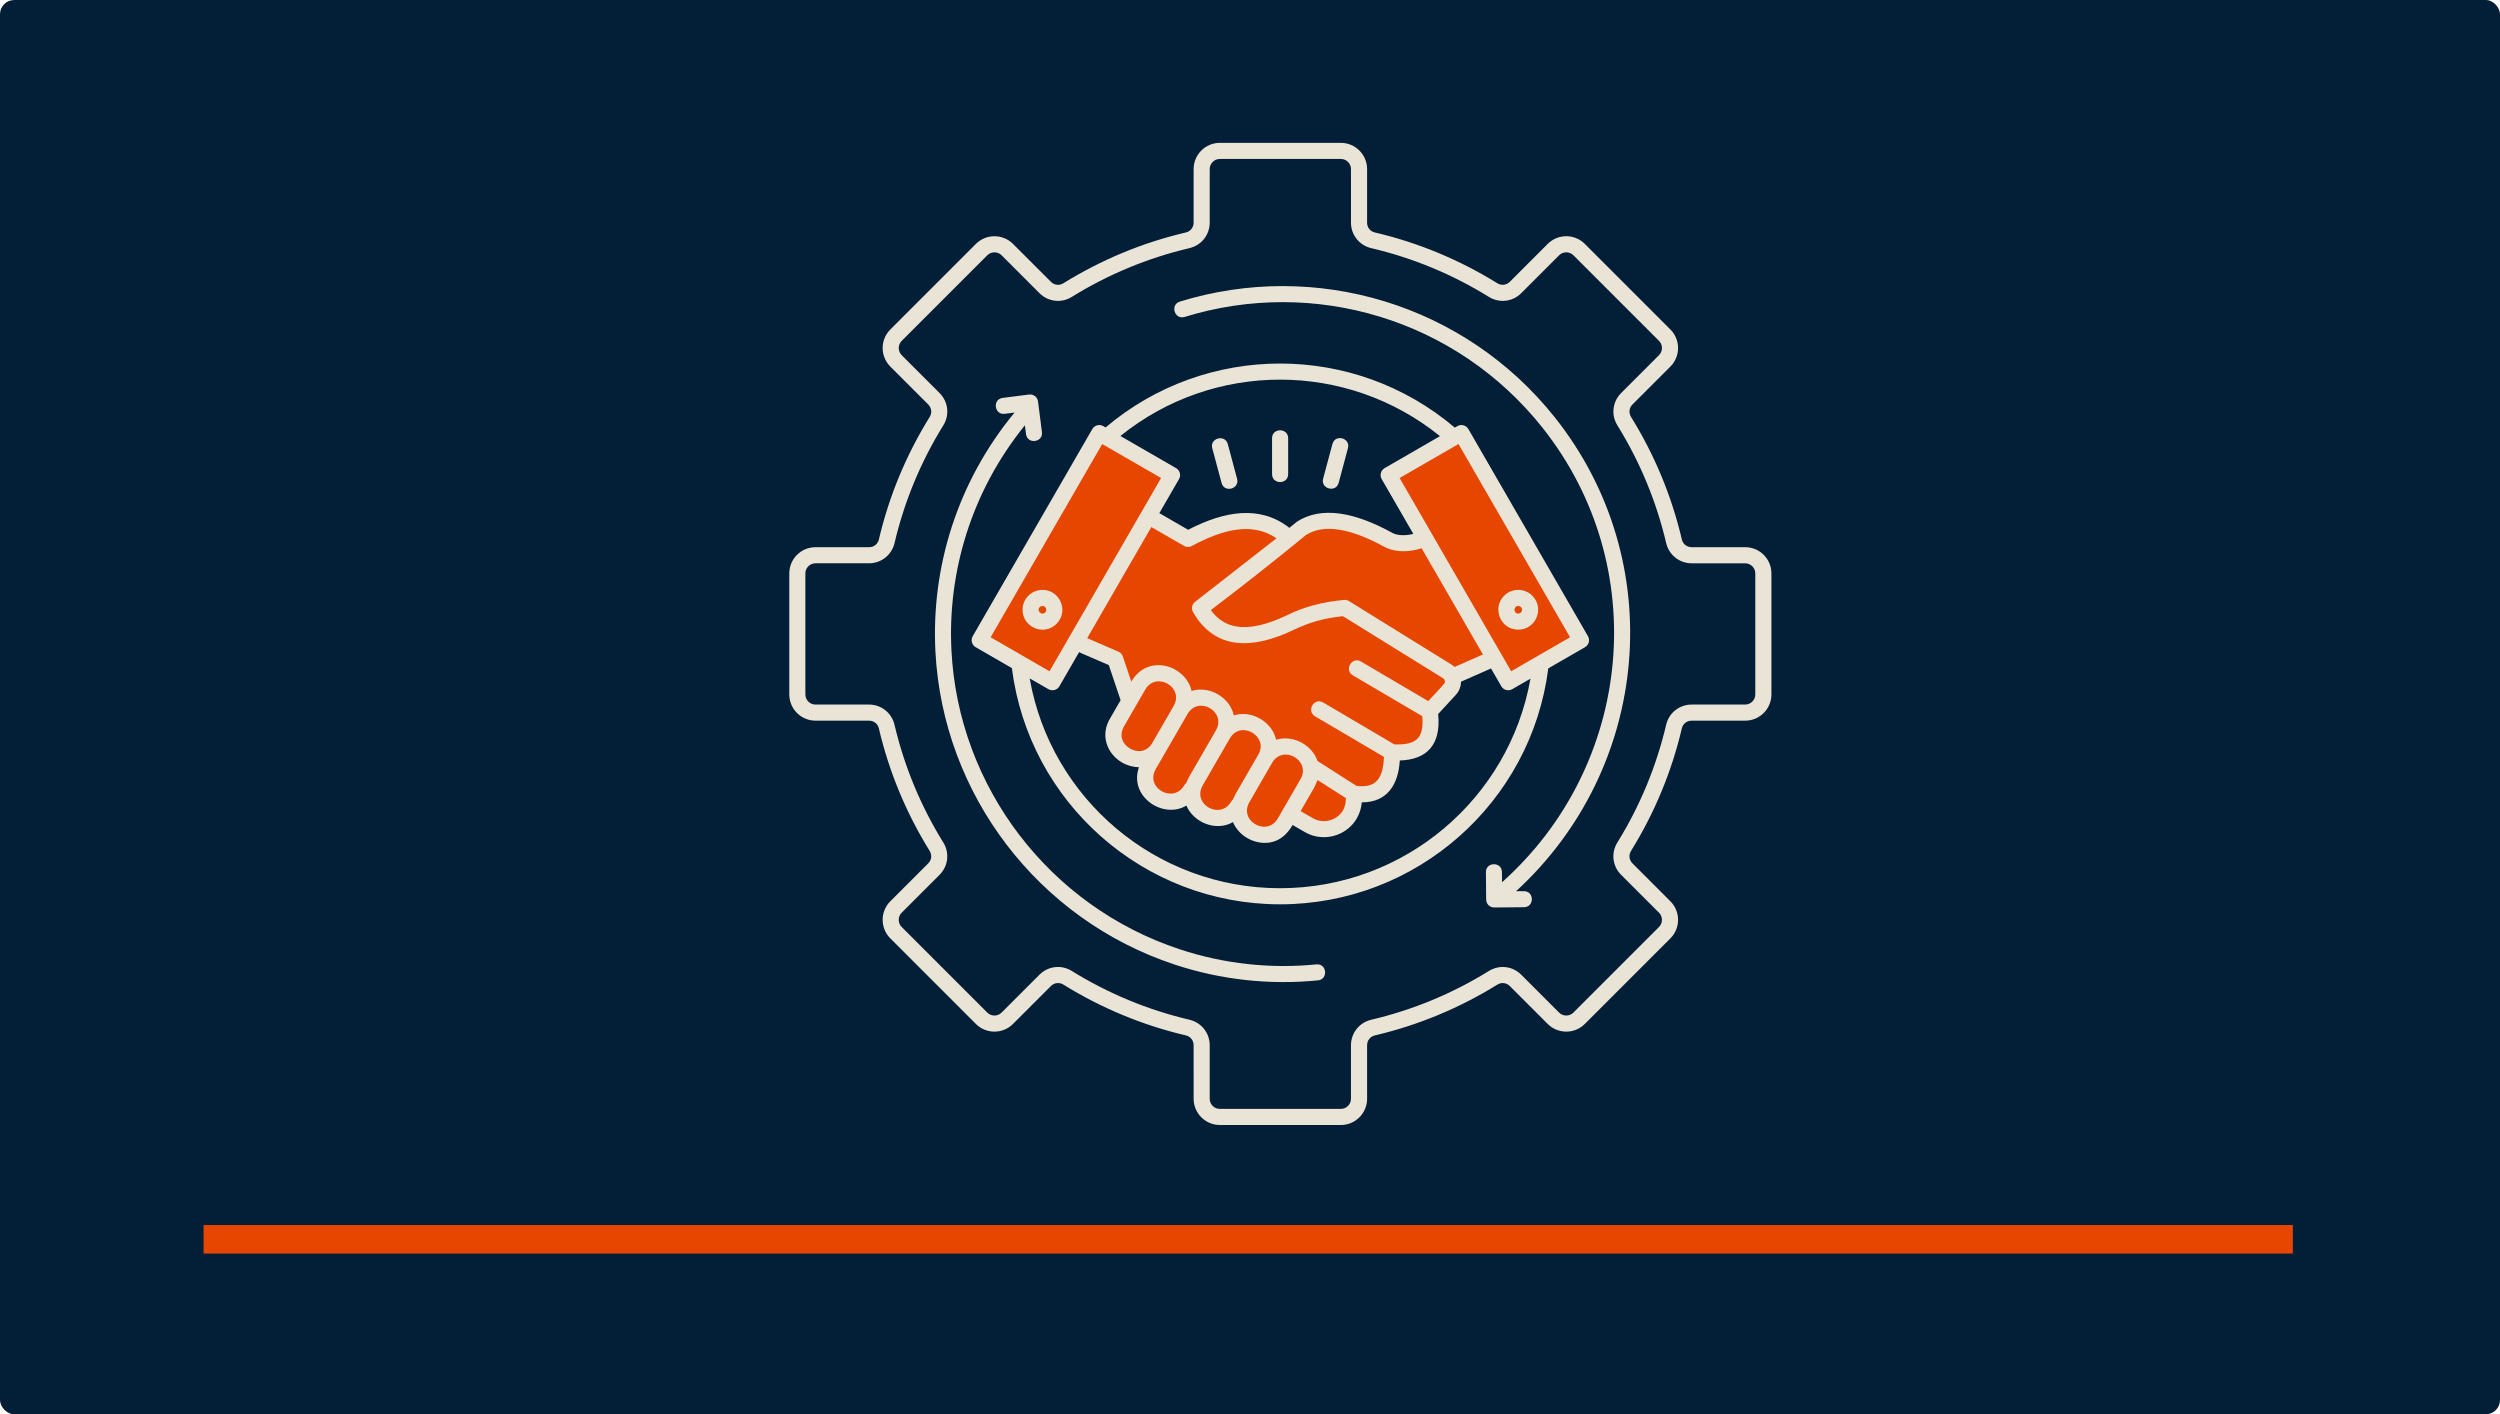
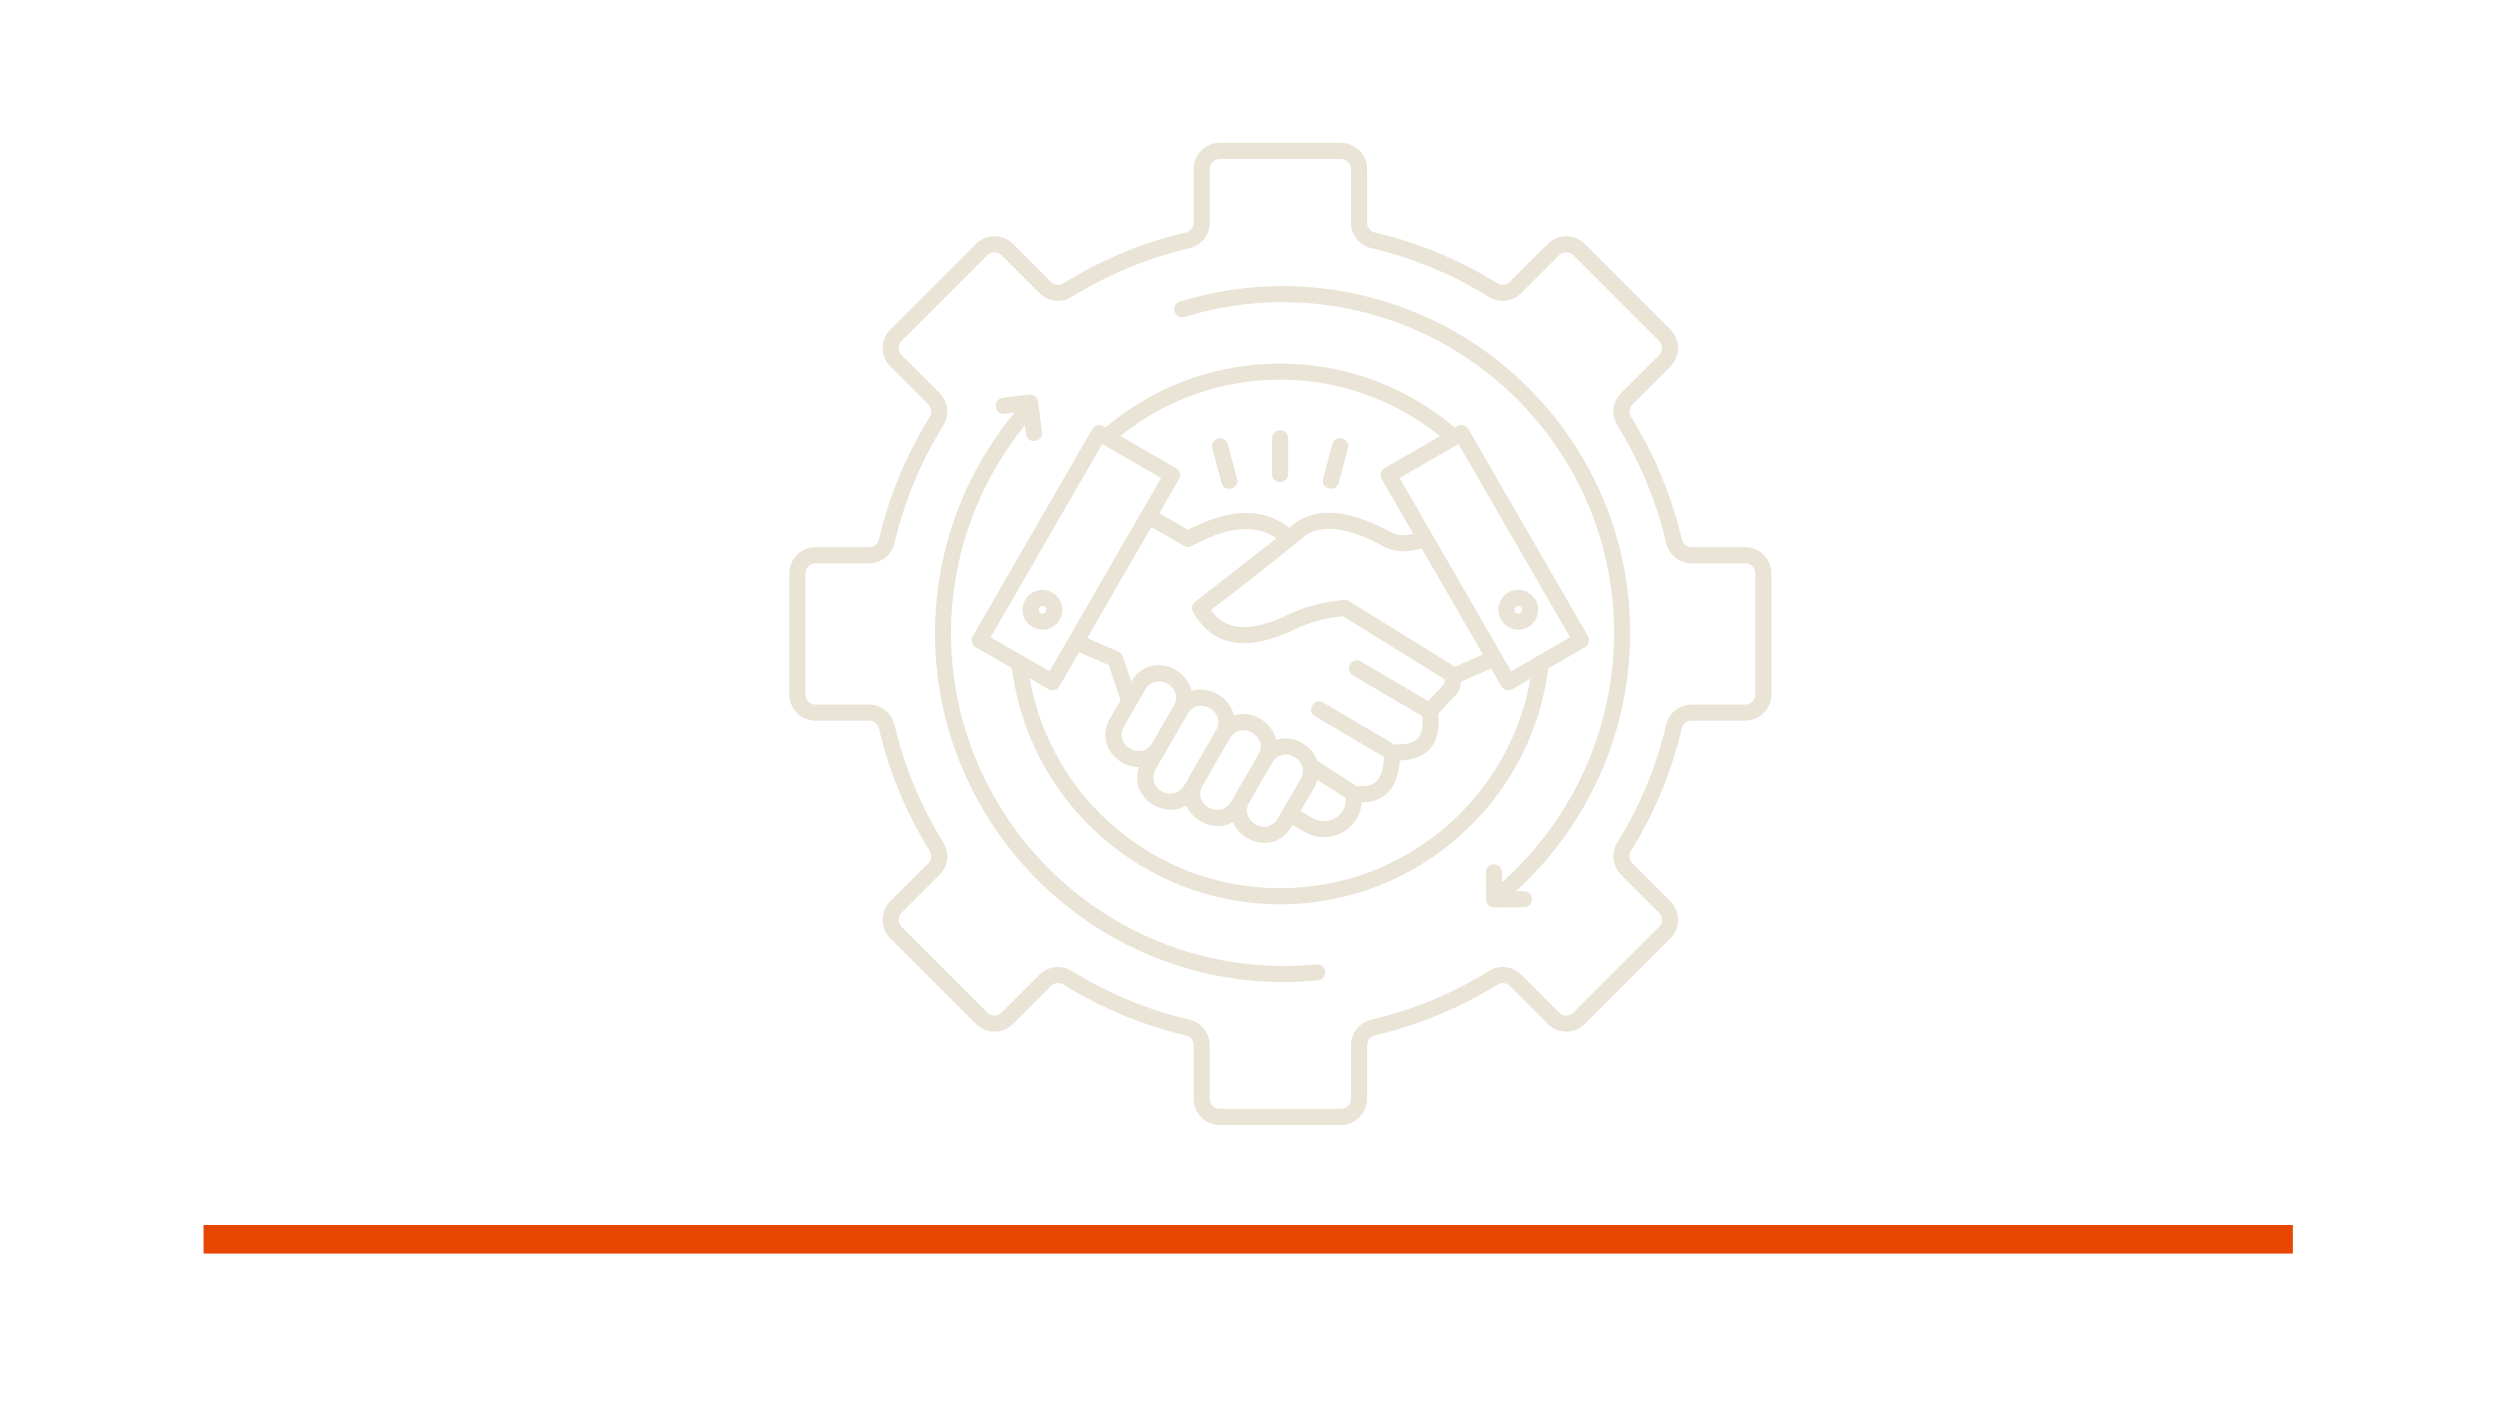
<svg xmlns="http://www.w3.org/2000/svg" width="700" height="396" viewBox="0 0 700 396" fill="none">
-   <rect width="700" height="396" rx="4" fill="#031E37" />
-   <path d="M307.5 121.5L273.5 179L294.5 189L300.5 181.5L311.5 184.5L316 195.5L311.5 205L315 210.5L320.5 213.5V219.5L325.5 224.5L333.5 222.5L339 228.5H346.5L349 232.5L355.5 234.5L361 228.5L370.5 232.5L376 231L379 222.5L387 219.5L388.5 210.5L398 208.5L400 199L404 194.5L406 189L417.5 184.5L423 191L443.5 179L408.5 121.5L388.5 133L398 150.5L391.5 152.5L383 148.5L370.5 145.5L361 150.5L353.5 145.5H341.5L332 150.5L320.5 145.5L327 133L307.5 121.5Z" fill="#E64600" />
  <path fill-rule="evenodd" clip-rule="evenodd" d="M384.966 65.091C397.139 67.947 408.672 72.753 419.25 79.31C420.386 80.016 421.796 79.858 422.753 78.901L433.364 68.289C436.225 65.429 440.883 65.429 443.744 68.289L467.71 92.255C470.571 95.116 470.571 99.774 467.71 102.636L457.104 113.242C456.147 114.199 455.99 115.609 456.694 116.745C463.253 127.322 468.058 138.858 470.914 151.032C471.073 151.713 471.418 152.225 471.902 152.62L471.906 152.615C472.383 152.993 472.997 153.212 473.673 153.212H488.66C492.705 153.212 496 156.507 496 160.552V194.444C496 198.489 492.705 201.784 488.66 201.784H473.668C472.315 201.784 471.216 202.658 470.909 203.965C468.053 216.139 463.247 227.672 456.69 238.249C455.986 239.385 456.143 240.795 457.1 241.752L467.711 252.363C470.572 255.224 470.572 259.883 467.711 262.744L443.745 286.71C440.884 289.57 436.226 289.57 433.365 286.71L422.758 276.103C421.801 275.146 420.393 274.989 419.255 275.694C408.68 282.251 397.141 287.057 384.969 289.914C383.662 290.22 382.788 291.32 382.788 292.673V307.66C382.788 311.705 379.493 315 375.448 315H341.556C337.511 315 334.216 311.705 334.216 307.66L334.214 292.668C334.214 291.315 333.34 290.216 332.033 289.909C319.86 287.053 308.327 282.247 297.749 275.689C296.613 274.985 295.203 275.141 294.246 276.098L283.635 286.71C280.774 289.57 276.116 289.57 273.255 286.71L249.289 262.744C246.428 259.883 246.428 255.224 249.289 252.363L259.895 241.757C260.853 240.8 261.009 239.39 260.305 238.254C253.748 227.678 248.94 216.14 246.085 203.967C245.926 203.286 245.581 202.774 245.097 202.379L245.093 202.384C244.616 202.006 244.003 201.787 243.326 201.787L228.34 201.786C224.295 201.786 221 198.492 221 194.446V160.554C221 156.509 224.295 153.214 228.34 153.214H243.331C244.687 153.214 245.781 152.349 246.089 151.033C248.944 138.86 253.751 127.324 260.309 116.749C261.014 115.613 260.857 114.203 259.899 113.246L249.29 102.637C246.429 99.776 246.429 95.118 249.29 92.256L273.256 68.29C276.117 65.43 280.775 65.43 283.636 68.29L294.246 78.901C295.203 79.858 296.612 80.014 297.75 79.31C308.329 72.751 319.856 67.95 332.034 65.091C333.34 64.785 334.214 63.685 334.214 62.332V47.34C334.214 43.295 337.509 40 341.554 40H375.446C379.491 40 382.786 43.295 382.786 47.34V62.333C382.786 63.686 383.66 64.785 384.966 65.092L384.966 65.091ZM373.078 124.321L370.478 134.022C369.713 136.884 374.061 138.049 374.828 135.185L377.428 125.484C378.194 122.621 373.844 121.457 373.078 124.321ZM339.436 125.519L342.036 135.221C342.802 138.085 347.151 136.921 346.385 134.059L343.786 124.358C343.019 121.493 338.671 122.656 339.436 125.519ZM356.176 122.706V132.749C356.176 135.717 360.684 135.717 360.684 132.749V122.706C360.684 119.739 356.176 119.739 356.176 122.706ZM425.109 169.673C423.71 169.673 423.704 171.802 425.109 171.802C426.044 171.802 426.534 170.672 425.866 169.98L425.861 169.985C425.67 169.792 425.403 169.673 425.109 169.673ZM421.168 166.797C417.685 170.281 420.139 176.31 425.108 176.31C430.035 176.31 432.564 170.327 429.044 166.802L429.049 166.797C426.873 164.62 423.344 164.62 421.168 166.797ZM408.379 124.326L391.891 133.846L423.131 187.954L439.619 178.434L408.379 124.326ZM387.691 131.077L403.195 122.125C377.141 101.039 339.792 101.019 313.719 122.078L329.304 131.077C330.378 131.699 330.745 133.076 330.123 134.15L324.619 143.683L332.679 148.337C342.925 143.042 352.813 141.375 361.027 147.795L363.155 146.067C366.478 143.926 370.462 143.169 375.109 143.797C379.468 144.385 384.419 146.207 389.959 149.261C391.589 150.066 393.868 149.953 395.734 149.496L386.874 134.15C386.251 133.076 386.618 131.7 387.692 131.077L387.691 131.077ZM407.345 119.73C379.144 95.829 337.793 95.811 309.568 119.683L308.924 119.312C307.85 118.69 306.474 119.056 305.851 120.131L272.363 178.134C271.741 179.209 272.107 180.584 273.182 181.207L283.326 187.064C288.066 224.659 320.183 253.209 358.429 253.209C396.642 253.209 428.74 224.707 433.52 187.151L443.814 181.207C444.888 180.585 445.255 179.208 444.633 178.134L411.145 120.14C410.519 119.053 409.118 118.695 408.074 119.316L408.073 119.313L407.345 119.73ZM428.53 190.03L423.433 192.973C422.359 193.595 420.983 193.229 420.36 192.154L417.483 187.171L409.071 190.884C409.069 192.277 408.549 193.568 407.596 194.602L402.685 199.928C403.541 208.446 399.593 212.717 391.947 212.931C391.529 219.799 388.346 224.683 381.298 224.659C380.56 232.735 371.934 236.779 365.33 232.967L361.928 231.002C359.674 234.905 356.503 236.438 352.757 235.904C349.499 235.44 346.509 233.253 345.236 230.195C340.556 232.887 334.25 230.394 332.19 225.562C325.567 229.511 316.006 222.923 318.912 214.818C317.285 214.805 315.577 214.335 314.178 213.502L314.176 213.505C309.991 211.089 307.919 205.836 310.901 201.024L313.768 196.058L310.462 186.216L302.631 182.842L302.632 182.84L302.163 182.577L296.633 192.155C296.011 193.23 294.634 193.596 293.56 192.974L288.308 189.942C294.252 223.686 323.677 248.701 358.427 248.701C393.149 248.699 422.552 223.729 428.532 190.029L428.53 190.03ZM415.219 183.248L398.051 153.513C394.654 154.57 391.181 154.755 388.033 153.329C387.972 153.302 387.913 153.271 387.854 153.239C382.767 150.428 378.318 148.765 374.508 148.25C370.999 147.777 368.051 148.294 365.666 149.799L362.294 152.556C358.759 155.432 355.257 158.234 351.791 160.963C347.6 164.262 343.344 167.55 339.025 170.826C340.919 173.42 343.321 174.952 346.231 175.422C349.963 176.025 354.625 174.995 360.219 172.329C365.319 169.818 370.395 168.541 376.323 167.974C376.852 167.924 377.355 168.063 377.767 168.333L406.429 186.095C406.744 186.291 407.032 186.508 407.293 186.747L415.219 183.248ZM376.004 172.525C370.66 173.115 366.819 174.176 362.169 176.392C351.004 181.713 340.335 182.31 334.045 171.386C333.502 170.419 333.743 169.176 334.653 168.488L357.412 150.728C350.59 146.052 342.305 148.244 333.702 152.884C332.942 153.294 332.05 153.219 331.381 152.769L322.376 147.57L304.416 178.678L313.162 182.474C313.825 182.759 314.281 183.324 314.451 183.971L316.768 190.867C321.378 182.856 332.018 186.266 333.643 193.464C338.625 191.913 344.338 195.233 345.482 200.3C350.463 198.747 356.178 202.067 357.322 207.136C361.003 205.989 365.137 207.502 367.481 210.49C368.092 211.27 368.581 212.141 368.906 213.078L379.844 220.06C382.541 220.379 384.437 219.856 385.594 218.558C386.796 217.21 387.416 214.973 387.499 211.922L368.222 200.575C365.67 199.075 367.948 195.205 370.494 196.701L390.408 208.423C393.159 208.538 395.392 208.184 396.712 207.004C397.949 205.899 398.543 203.871 398.227 200.534L378.801 189.1C376.25 187.6 378.527 183.729 381.073 185.226L399.903 196.309C400.517 195.644 404.39 191.598 404.528 191.16C404.67 190.71 404.507 190.191 404.068 189.919L376.004 172.525ZM291.884 165.165C290.346 165.165 288.952 165.789 287.944 166.798L287.949 166.802C286.937 167.816 286.312 169.208 286.312 170.738C286.312 175.685 292.323 178.181 295.825 174.679C299.335 171.169 296.814 165.165 291.884 165.165L291.884 165.165ZM292.637 169.985C292.222 169.57 291.547 169.57 291.131 169.985L291.126 169.981C290.141 171.003 291.654 172.474 292.637 171.491C293.046 171.083 293.064 170.411 292.637 169.985ZM325.104 133.845L308.619 124.328L277.379 178.436L293.864 187.953L325.104 133.845ZM376.853 223.478L368.927 218.419L368.024 220.43L368.027 220.431L364.169 227.114L367.563 229.074C370.962 231.036 375.011 229.337 376.299 226.384C376.669 225.539 376.838 224.56 376.853 223.478ZM318.215 197.333L314.72 203.396C313.239 205.958 314.287 208.375 316.43 209.613L316.428 209.617C318.539 210.831 321.183 210.554 322.666 207.988L328.622 197.674L328.618 197.672C331.651 192.41 323.688 187.854 320.67 193.082L318.215 197.333ZM345.214 223.875L345.955 222.333L345.951 222.331L352.386 211.189C355.229 206.175 347.402 201.472 344.348 206.761L344.344 206.76L336.77 219.888C333.671 225.247 341.721 229.65 344.718 224.469C344.851 224.236 345.02 224.038 345.214 223.875ZM357.791 229.167L364.135 218.178L364.139 218.18C367.164 212.924 359.216 208.352 356.188 213.596L349.843 224.585L349.84 224.583C346.75 229.948 354.796 234.349 357.791 229.167ZM332.095 219.288L332.951 217.515L340.46 204.508L340.456 204.506C343.486 199.257 335.538 194.677 332.508 199.925L332.505 199.923L323.622 215.318C320.516 220.688 328.594 225.073 331.569 219.908C331.709 219.663 331.889 219.456 332.095 219.288ZM281.322 115.865L284.079 115.515C268.017 134.962 260.693 158.919 261.919 182.463C263.993 222.333 290.582 257.417 328.927 270.086C341.931 274.383 355.613 275.841 369.032 274.502C371.978 274.21 371.533 269.738 368.591 270.029C355.806 271.303 342.756 269.91 330.335 265.806C293.724 253.711 268.389 220.265 266.41 182.232C265.257 160.068 272.052 137.515 286.968 119.09L287.28 121.545C287.652 124.479 292.108 123.913 291.736 120.981L290.648 112.415C290.492 111.185 289.369 110.314 288.139 110.469L280.76 111.407C277.826 111.779 278.39 116.234 281.323 115.863L281.322 115.865ZM426.684 249.528L424.489 249.549C462.168 215.036 467.481 157.249 435.329 116.843C410.148 85.199 368.434 72.708 330.373 84.444C327.543 85.316 328.87 89.612 331.694 88.741C368 77.545 407.78 89.447 431.807 119.642C462.747 158.526 457.284 214.235 420.57 247.031L420.543 244.184C420.518 241.225 416.028 241.265 416.053 244.218L416.123 251.757C416.101 253.131 417.137 254.146 418.516 254.094L426.719 254.018C429.676 253.994 429.639 249.505 426.683 249.528L426.684 249.528ZM400.945 74.957C395.486 72.694 389.805 70.854 383.94 69.478C380.593 68.692 378.273 65.761 378.273 62.334V47.34C378.273 45.783 376.998 44.509 375.442 44.509H341.549C339.993 44.509 338.718 45.784 338.718 47.34V62.333C338.718 65.76 336.397 68.691 333.051 69.477C321.361 72.22 310.232 76.852 300.106 83.132C297.179 84.947 293.48 84.512 291.057 82.088L280.446 71.478C279.346 70.378 277.541 70.378 276.442 71.478L252.476 95.444C251.376 96.545 251.376 98.349 252.476 99.449L263.085 110.058C265.509 112.482 265.943 116.182 264.128 119.109C257.848 129.234 253.214 140.365 250.471 152.054C249.69 155.386 246.758 157.721 243.328 157.721L228.336 157.722C226.78 157.722 225.504 158.997 225.504 160.553V194.446C225.504 196.003 226.78 197.277 228.336 197.277H243.323C245.037 197.277 246.625 197.858 247.89 198.86L247.887 198.865C249.15 199.868 250.076 201.28 250.466 202.946C253.21 214.637 257.843 225.767 264.123 235.895C265.937 238.822 265.503 242.522 263.079 244.946L252.473 255.552C251.373 256.652 251.373 258.457 252.473 259.557L276.439 283.523C277.538 284.624 279.344 284.624 280.443 283.523L291.055 272.912C293.478 270.488 297.178 270.054 300.105 271.868C310.229 278.146 321.362 282.782 333.05 285.524C336.397 286.31 338.717 289.241 338.717 292.668V307.661C338.717 309.218 339.991 310.492 341.548 310.492H375.44C376.997 310.492 378.272 309.217 378.272 307.661L378.273 292.675C378.273 289.247 380.593 286.316 383.94 285.531C395.627 282.789 406.766 278.152 416.89 271.875C419.816 270.06 423.516 270.493 425.94 272.917L436.546 283.524C437.647 284.625 439.451 284.625 440.551 283.524L464.517 259.558C465.618 258.457 465.618 256.653 464.517 255.553L453.906 244.942C451.482 242.519 451.048 238.818 452.862 235.891C459.141 225.766 463.775 214.636 466.518 202.946C467.303 199.599 470.234 197.279 473.661 197.279H488.653C490.21 197.279 491.485 196.004 491.485 194.448V160.555C491.485 158.999 490.209 157.724 488.653 157.724H473.67C471.956 157.724 470.368 157.143 469.103 156.141L469.107 156.136C467.844 155.134 466.918 153.721 466.527 152.055C463.784 140.364 459.152 129.234 452.871 119.106C451.057 116.179 451.491 112.479 453.915 110.055L464.521 99.449C465.622 98.349 465.622 96.545 464.521 95.444L440.555 71.478C439.455 70.378 437.65 70.378 436.55 71.478L425.939 82.089C423.515 84.513 419.816 84.947 416.889 83.133C411.845 80.005 406.517 77.264 400.947 74.956L400.945 74.957Z" fill="#EAE4D7" />
  <rect x="57" y="343" width="585" height="8" fill="#E64600" />
</svg>